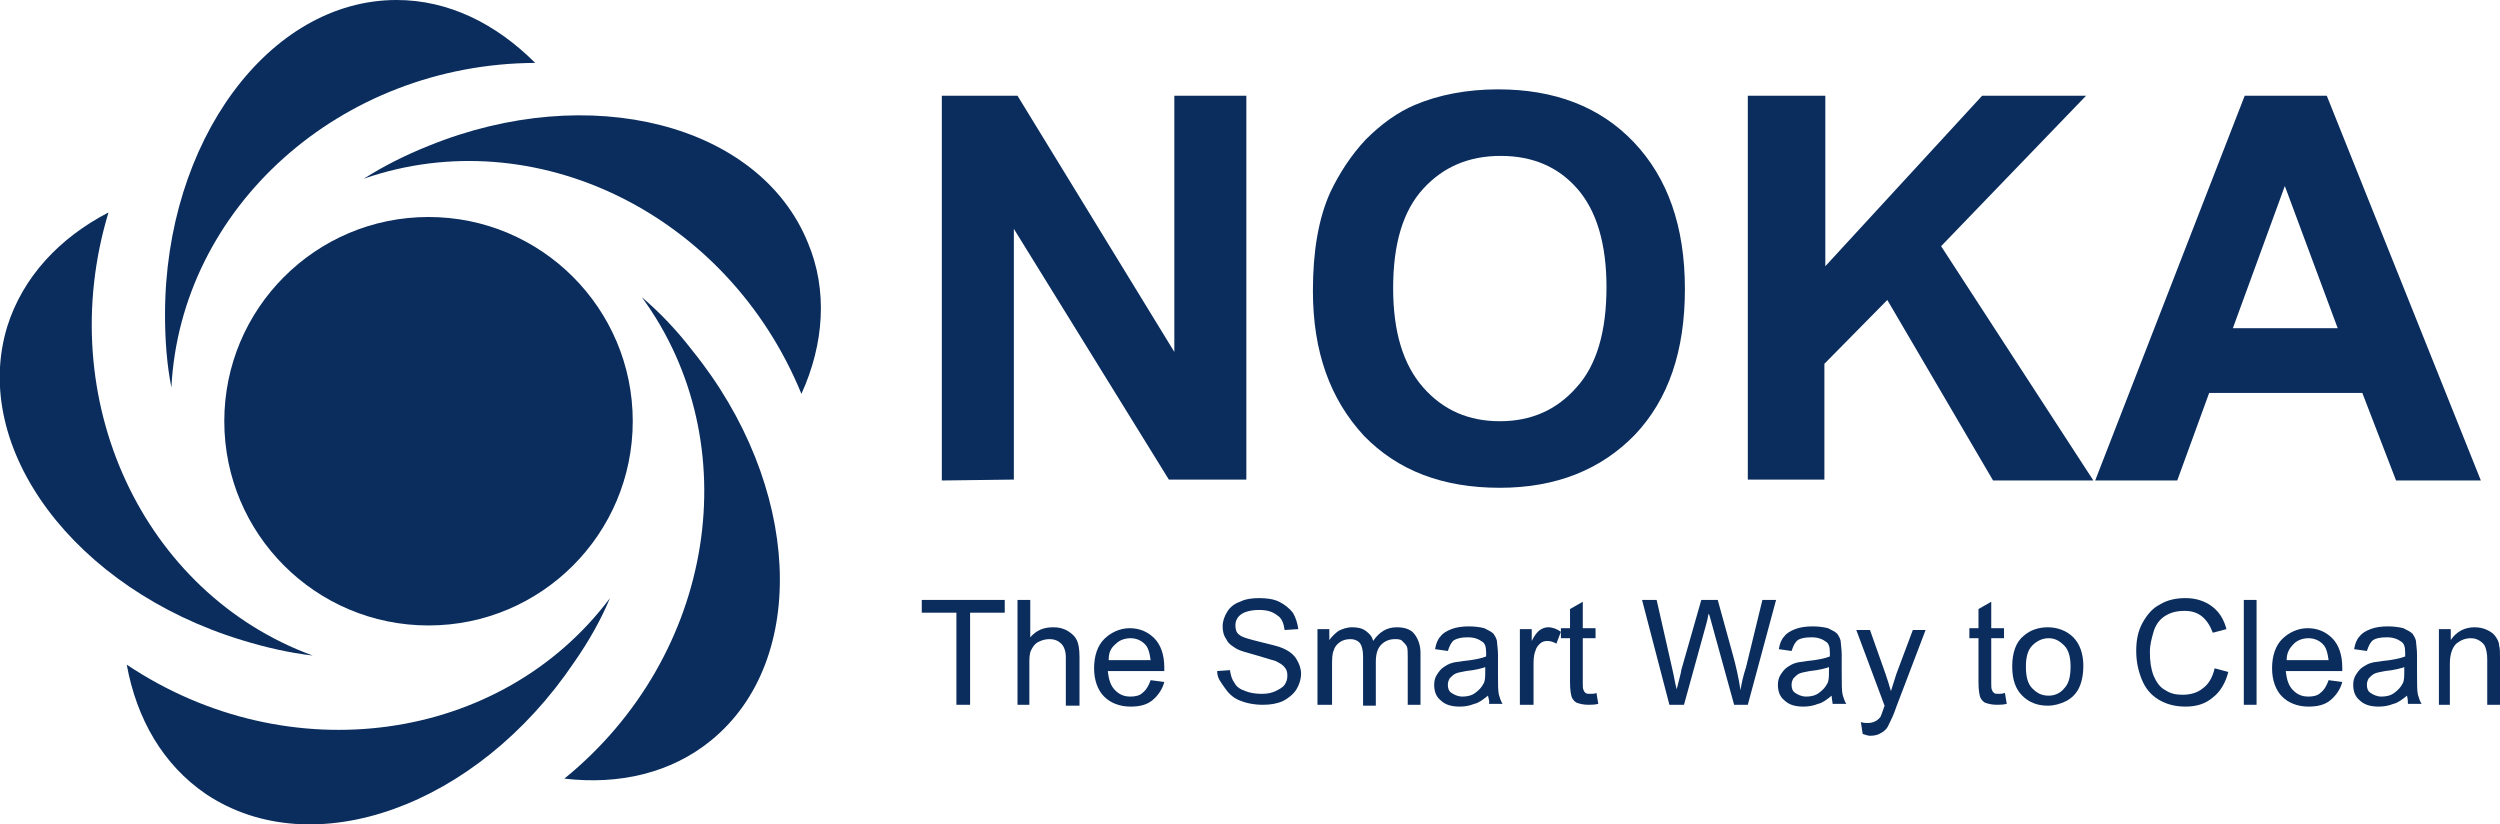
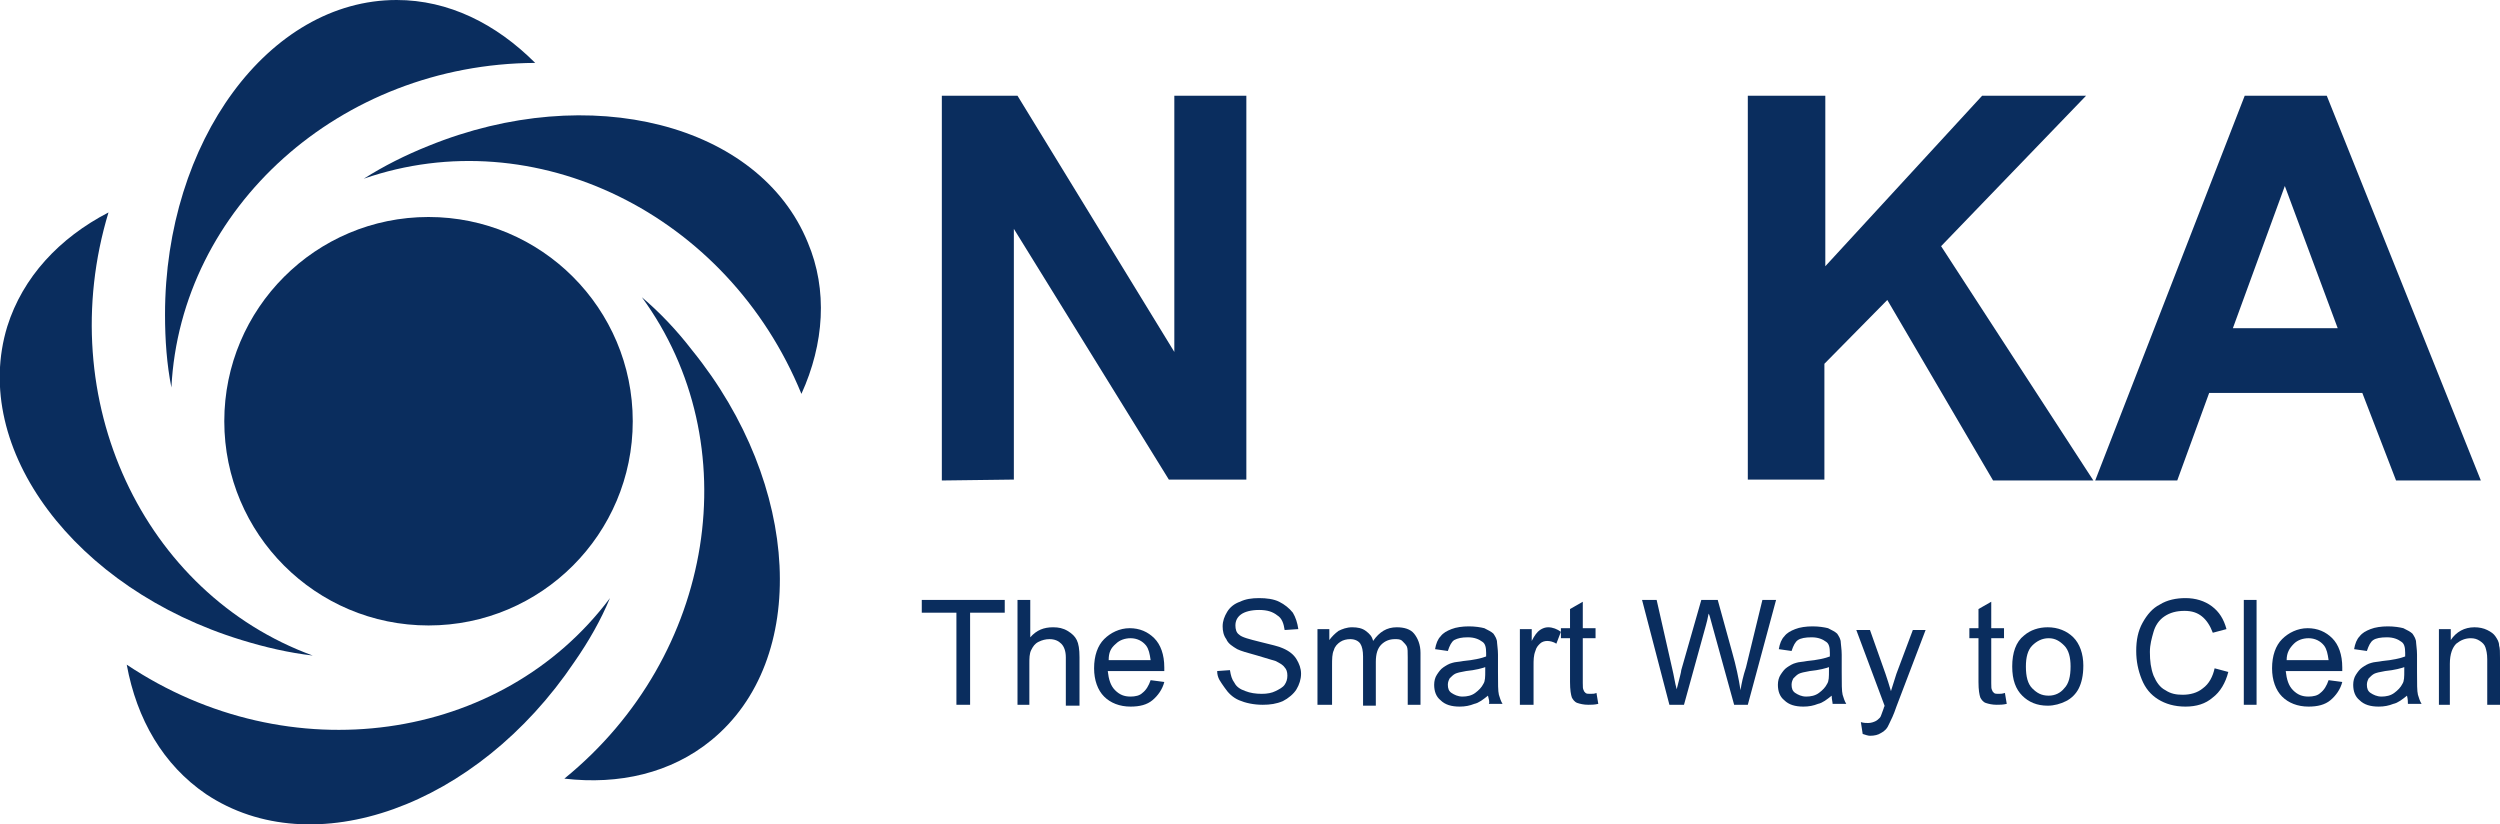
<svg xmlns="http://www.w3.org/2000/svg" version="1.1" id="Layer_1" x="0px" y="0px" viewBox="0 0 274.2 90.4" style="enable-background:new 0 0 274.2 90.4;" xml:space="preserve">
  <style type="text/css">
	.st0{enable-background:new    ;}
	.st1{fill:#0A2D5E;}
</style>
  <g>
    <g class="st0">
      <path class="st1" d="M103.3,52.7V10.5h8.3l17.2,28.1V10.5h7.9v42.1h-8.5l-17-27.5v27.5L103.3,52.7L103.3,52.7z" />
-       <path class="st1" d="M144,31.9c0-4.3,0.6-7.9,1.9-10.8c1-2.1,2.3-4.1,3.9-5.8c1.7-1.7,3.5-3,5.4-3.8c2.6-1.1,5.7-1.7,9.1-1.7    c6.2,0,11.2,1.9,14.9,5.8s5.6,9.2,5.6,16.1c0,6.8-1.8,12.1-5.5,16c-3.7,3.8-8.6,5.8-14.8,5.8c-6.3,0-11.2-1.9-14.9-5.7    C145.9,43.8,144,38.6,144,31.9z M152.8,31.6c0,4.8,1.1,8.4,3.3,10.9s5,3.7,8.4,3.7s6.2-1.2,8.4-3.7c2.2-2.4,3.3-6.1,3.3-11    c0-4.8-1.1-8.4-3.2-10.8c-2.1-2.4-4.9-3.6-8.4-3.6s-6.3,1.2-8.5,3.6S152.8,26.7,152.8,31.6z" />
      <path class="st1" d="M191.7,52.7V10.5h8.5v18.7l17.2-18.7h11.4L212.9,27l16.7,25.7h-11L207,32.9l-6.9,7v12.7h-8.4L191.7,52.7    L191.7,52.7z" />
      <path class="st1" d="M272.1,52.7h-9.3l-3.7-9.6h-16.8l-3.5,9.6h-9l16.4-42.2h9L272.1,52.7z M256.4,36l-5.8-15.6L244.9,36H256.4z" />
    </g>
    <g class="st0">
      <path class="st1" d="M104.9,77.3V67.2h-3.8v-1.4h9.1v1.4h-3.8v10.1H104.9z" />
      <path class="st1" d="M111.6,77.3V65.8h1.4v4.1c0.7-0.8,1.5-1.1,2.5-1.1c0.6,0,1.1,0.1,1.6,0.4s0.8,0.6,1,1s0.3,1,0.3,1.9v5.3h-1.5    v-5.3c0-0.7-0.2-1.2-0.5-1.5s-0.7-0.5-1.3-0.5c-0.4,0-0.8,0.1-1.2,0.3s-0.6,0.5-0.8,0.9s-0.2,0.9-0.2,1.5v4.5L111.6,77.3z" />
      <path class="st1" d="M126.2,74.6l1.5,0.2c-0.2,0.8-0.7,1.5-1.3,2s-1.4,0.7-2.4,0.7c-1.2,0-2.2-0.4-2.9-1.1s-1.1-1.8-1.1-3.1    c0-1.4,0.4-2.5,1.1-3.2s1.7-1.2,2.8-1.2s2,0.4,2.7,1.1s1.1,1.8,1.1,3.2c0,0.1,0,0.2,0,0.4h-6.2c0.1,0.9,0.3,1.6,0.8,2.1    s1,0.7,1.7,0.7c0.5,0,1-0.1,1.3-0.4C125.7,75.7,126,75.2,126.2,74.6z M121.6,72.4h4.6c-0.1-0.7-0.2-1.2-0.5-1.6    c-0.4-0.5-1-0.8-1.7-0.8c-0.6,0-1.2,0.2-1.6,0.6C121.8,71.1,121.6,71.6,121.6,72.4z" />
      <path class="st1" d="M133.5,73.6l1.4-0.1c0.1,0.6,0.2,1,0.5,1.4c0.2,0.4,0.6,0.7,1.2,0.9c0.5,0.2,1.1,0.3,1.8,0.3    c0.6,0,1.1-0.1,1.5-0.3c0.4-0.2,0.8-0.4,1-0.7c0.2-0.3,0.3-0.6,0.3-1s-0.1-0.7-0.3-0.9c-0.2-0.3-0.6-0.5-1-0.7    c-0.3-0.1-1-0.3-2-0.6c-1.1-0.3-1.8-0.5-2.2-0.7c-0.5-0.3-1-0.6-1.2-1.1c-0.3-0.4-0.4-0.9-0.4-1.4c0-0.6,0.2-1.1,0.5-1.6    s0.8-0.9,1.4-1.1c0.6-0.3,1.3-0.4,2.1-0.4s1.6,0.1,2.2,0.4s1.1,0.7,1.5,1.2c0.3,0.5,0.5,1.1,0.6,1.8l-1.5,0.1    c-0.1-0.7-0.3-1.3-0.8-1.6c-0.5-0.4-1.1-0.6-2-0.6s-1.6,0.2-2,0.5s-0.6,0.7-0.6,1.2c0,0.4,0.1,0.8,0.4,1c0.3,0.3,1.1,0.5,2.3,0.8    s2.1,0.5,2.5,0.7c0.7,0.3,1.2,0.7,1.5,1.2s0.5,1,0.5,1.6s-0.2,1.2-0.5,1.7s-0.9,1-1.5,1.3c-0.7,0.3-1.4,0.4-2.2,0.4    c-1,0-1.9-0.2-2.6-0.5c-0.7-0.3-1.2-0.8-1.6-1.4S133.5,74.4,133.5,73.6z" />
      <path class="st1" d="M144.5,77.3V69h1.3v1.2c0.3-0.4,0.6-0.7,1-1c0.4-0.2,0.9-0.4,1.5-0.4s1.1,0.1,1.5,0.4s0.7,0.6,0.8,1.1    c0.7-1,1.5-1.5,2.6-1.5c0.8,0,1.5,0.2,1.9,0.7s0.7,1.2,0.7,2.1v5.7h-1.4v-5.2c0-0.6,0-1-0.1-1.2s-0.3-0.4-0.5-0.6    s-0.5-0.2-0.8-0.2c-0.6,0-1.1,0.2-1.5,0.6s-0.6,1-0.6,1.9v4.8h-1.4V72c0-0.6-0.1-1.1-0.3-1.4s-0.6-0.5-1.1-0.5    c-0.4,0-0.8,0.1-1.1,0.3s-0.6,0.5-0.7,0.9c-0.2,0.4-0.2,1-0.2,1.7v4.3H144.5z" />
      <path class="st1" d="M163.2,76.3c-0.5,0.4-1,0.8-1.5,0.9c-0.5,0.2-1,0.3-1.6,0.3c-0.9,0-1.6-0.2-2.1-0.7c-0.5-0.4-0.7-1-0.7-1.7    c0-0.4,0.1-0.8,0.3-1.1c0.2-0.3,0.4-0.6,0.7-0.8c0.3-0.2,0.6-0.4,1-0.5c0.3-0.1,0.7-0.1,1.2-0.2c1.1-0.1,2-0.3,2.5-0.5    c0-0.2,0-0.3,0-0.4c0-0.6-0.1-1-0.4-1.2c-0.4-0.3-0.9-0.5-1.6-0.5c-0.7,0-1.1,0.1-1.5,0.3c-0.3,0.2-0.5,0.6-0.7,1.2l-1.4-0.2    c0.1-0.6,0.3-1.1,0.6-1.4c0.3-0.4,0.7-0.6,1.2-0.8c0.5-0.2,1.2-0.3,1.9-0.3s1.3,0.1,1.7,0.2c0.4,0.2,0.8,0.4,1,0.6    c0.2,0.3,0.4,0.6,0.4,1c0,0.2,0.1,0.7,0.1,1.3v1.9c0,1.3,0,2.1,0.1,2.5c0.1,0.3,0.2,0.7,0.4,1h-1.5    C163.4,77,163.3,76.7,163.2,76.3z M163.1,73.1c-0.5,0.2-1.3,0.4-2.3,0.5c-0.6,0.1-1,0.2-1.2,0.3c-0.2,0.1-0.4,0.3-0.6,0.5    c-0.1,0.2-0.2,0.4-0.2,0.7c0,0.4,0.1,0.7,0.4,0.9c0.3,0.2,0.7,0.4,1.2,0.4s1-0.1,1.4-0.4s0.7-0.6,0.9-1c0.2-0.3,0.2-0.8,0.2-1.4    v-0.5H163.1z" />
      <path class="st1" d="M166.7,77.3V69h1.3v1.3c0.3-0.6,0.6-1,0.9-1.2s0.6-0.3,0.9-0.3c0.5,0,1,0.2,1.4,0.5l-0.5,1.3    c-0.3-0.2-0.7-0.3-1-0.3s-0.6,0.1-0.8,0.3c-0.2,0.2-0.4,0.4-0.5,0.8c-0.2,0.5-0.2,1-0.2,1.6v4.3C168.2,77.3,166.7,77.3,166.7,77.3    z" />
      <path class="st1" d="M175.1,76l0.2,1.2c-0.4,0.1-0.8,0.1-1.1,0.1c-0.5,0-0.9-0.1-1.2-0.2s-0.5-0.4-0.6-0.6    c-0.1-0.3-0.2-0.8-0.2-1.7V70h-1v-1.1h1v-2.1l1.4-0.8v2.9h1.4V70h-1.4v4.9c0,0.4,0,0.7,0.1,0.8c0,0.1,0.1,0.2,0.2,0.3    c0.1,0.1,0.3,0.1,0.5,0.1C174.7,76.1,174.9,76.1,175.1,76z" />
      <path class="st1" d="M183.1,77.3l-3-11.5h1.6l1.7,7.5c0.2,0.8,0.3,1.6,0.5,2.3c0.3-1.2,0.5-1.9,0.5-2.1l2.2-7.7h1.8l1.6,5.8    c0.4,1.4,0.7,2.8,0.9,4.1c0.1-0.7,0.3-1.6,0.6-2.5l1.8-7.4h1.5l-3.1,11.5h-1.5l-2.4-8.7c-0.2-0.7-0.3-1.2-0.4-1.3    c-0.1,0.5-0.2,1-0.3,1.3l-2.4,8.7C184.7,77.3,183.1,77.3,183.1,77.3z" />
      <path class="st1" d="M200.9,76.3c-0.5,0.4-1,0.8-1.5,0.9c-0.5,0.2-1,0.3-1.6,0.3c-0.9,0-1.6-0.2-2.1-0.7c-0.5-0.4-0.7-1-0.7-1.7    c0-0.4,0.1-0.8,0.3-1.1c0.2-0.3,0.4-0.6,0.7-0.8c0.3-0.2,0.6-0.4,1-0.5c0.3-0.1,0.7-0.1,1.2-0.2c1.1-0.1,2-0.3,2.5-0.5    c0-0.2,0-0.3,0-0.4c0-0.6-0.1-1-0.4-1.2c-0.4-0.3-0.9-0.5-1.6-0.5c-0.7,0-1.2,0.1-1.5,0.3c-0.3,0.2-0.5,0.6-0.7,1.2l-1.4-0.2    c0.1-0.6,0.3-1.1,0.6-1.4c0.3-0.4,0.7-0.6,1.2-0.8c0.5-0.2,1.2-0.3,1.9-0.3s1.3,0.1,1.7,0.2c0.4,0.2,0.8,0.4,1,0.6    c0.2,0.3,0.4,0.6,0.4,1c0,0.2,0.1,0.7,0.1,1.3v1.9c0,1.3,0,2.1,0.1,2.5c0.1,0.3,0.2,0.7,0.4,1H201C201,77,200.9,76.7,200.9,76.3z     M200.8,73.1c-0.5,0.2-1.3,0.4-2.3,0.5c-0.6,0.1-1,0.2-1.2,0.3c-0.2,0.1-0.4,0.3-0.6,0.5c-0.1,0.2-0.2,0.4-0.2,0.7    c0,0.4,0.1,0.7,0.4,0.9c0.3,0.2,0.7,0.4,1.2,0.4s1-0.1,1.4-0.4s0.7-0.6,0.9-1c0.2-0.3,0.2-0.8,0.2-1.4v-0.5H200.8z" />
      <path class="st1" d="M204.3,80.5l-0.2-1.3c0.3,0.1,0.6,0.1,0.8,0.1c0.3,0,0.6-0.1,0.8-0.2s0.3-0.2,0.5-0.4c0.1-0.1,0.2-0.5,0.4-1    c0-0.1,0.1-0.2,0.1-0.3l-3.1-8.3h1.5l1.7,4.8c0.2,0.6,0.4,1.2,0.6,1.9c0.2-0.6,0.4-1.3,0.6-1.9l1.8-4.8h1.4l-3.2,8.4    c-0.3,0.9-0.6,1.5-0.8,1.9c-0.2,0.5-0.5,0.8-0.9,1c-0.3,0.2-0.7,0.3-1.2,0.3C204.9,80.7,204.6,80.6,204.3,80.5z" />
      <path class="st1" d="M219.9,76l0.2,1.2c-0.4,0.1-0.8,0.1-1.1,0.1c-0.5,0-0.9-0.1-1.2-0.2s-0.5-0.4-0.6-0.6    c-0.1-0.3-0.2-0.8-0.2-1.7V70h-1v-1.1h1v-2.1l1.4-0.8v2.9h1.4V70h-1.4v4.9c0,0.4,0,0.7,0.1,0.8c0,0.1,0.1,0.2,0.2,0.3    c0.1,0.1,0.3,0.1,0.5,0.1C219.4,76.1,219.6,76.1,219.9,76z" />
      <path class="st1" d="M220.7,73.1c0-1.5,0.4-2.7,1.3-3.4c0.7-0.6,1.6-0.9,2.6-0.9c1.1,0,2.1,0.4,2.8,1.1c0.7,0.7,1.1,1.8,1.1,3.1    c0,1.1-0.2,1.9-0.5,2.5s-0.8,1.1-1.4,1.4s-1.3,0.5-2,0.5c-1.2,0-2.1-0.4-2.8-1.1S220.7,74.6,220.7,73.1z M222.2,73.1    c0,1.1,0.2,1.9,0.7,2.4s1,0.8,1.8,0.8c0.7,0,1.3-0.3,1.7-0.8c0.5-0.5,0.7-1.3,0.7-2.4c0-1-0.2-1.8-0.7-2.3s-1-0.8-1.7-0.8    s-1.3,0.3-1.8,0.8C222.4,71.3,222.2,72.1,222.2,73.1z" />
      <path class="st1" d="M242.9,73.3l1.5,0.4c-0.3,1.2-0.9,2.2-1.7,2.8c-0.8,0.7-1.8,1-3,1s-2.2-0.3-3-0.8s-1.4-1.2-1.8-2.2    s-0.6-2-0.6-3.1c0-1.2,0.2-2.2,0.7-3.1s1.1-1.6,1.9-2c0.8-0.5,1.8-0.7,2.8-0.7c1.1,0,2.1,0.3,2.9,0.9s1.3,1.4,1.6,2.5l-1.5,0.4    c-0.3-0.8-0.7-1.4-1.2-1.8s-1.1-0.6-1.9-0.6c-0.9,0-1.6,0.2-2.2,0.6s-1,1-1.2,1.7s-0.4,1.4-0.4,2.2c0,1,0.1,1.8,0.4,2.6    c0.3,0.7,0.7,1.3,1.3,1.6c0.6,0.4,1.2,0.5,1.9,0.5c0.8,0,1.6-0.2,2.2-0.7C242.3,75,242.7,74.2,242.9,73.3z" />
      <path class="st1" d="M246.1,77.3V65.8h1.4v11.5H246.1z" />
      <path class="st1" d="M255.4,74.6l1.5,0.2c-0.2,0.8-0.7,1.5-1.3,2c-0.6,0.5-1.4,0.7-2.4,0.7c-1.2,0-2.2-0.4-2.9-1.1    s-1.1-1.8-1.1-3.1c0-1.4,0.4-2.5,1.1-3.2s1.7-1.2,2.8-1.2c1.1,0,2,0.4,2.7,1.1s1.1,1.8,1.1,3.2c0,0.1,0,0.2,0,0.4h-6.2    c0.1,0.9,0.3,1.6,0.8,2.1s1,0.7,1.7,0.7c0.5,0,1-0.1,1.3-0.4C254.9,75.7,255.2,75.2,255.4,74.6z M250.8,72.4h4.6    c-0.1-0.7-0.2-1.2-0.5-1.6c-0.4-0.5-1-0.8-1.7-0.8c-0.6,0-1.2,0.2-1.6,0.6C251.1,71.1,250.8,71.6,250.8,72.4z" />
      <path class="st1" d="M264,76.3c-0.5,0.4-1,0.8-1.5,0.9c-0.5,0.2-1,0.3-1.6,0.3c-0.9,0-1.6-0.2-2.1-0.7c-0.5-0.4-0.7-1-0.7-1.7    c0-0.4,0.1-0.8,0.3-1.1c0.2-0.3,0.4-0.6,0.7-0.8c0.3-0.2,0.6-0.4,1-0.5c0.3-0.1,0.7-0.1,1.2-0.2c1.1-0.1,2-0.3,2.5-0.5    c0-0.2,0-0.3,0-0.4c0-0.6-0.1-1-0.4-1.2c-0.4-0.3-0.9-0.5-1.6-0.5s-1.2,0.1-1.5,0.3c-0.3,0.2-0.5,0.6-0.7,1.2l-1.4-0.2    c0.1-0.6,0.3-1.1,0.6-1.4c0.3-0.4,0.7-0.6,1.2-0.8c0.5-0.2,1.2-0.3,1.9-0.3c0.7,0,1.3,0.1,1.7,0.2c0.4,0.2,0.8,0.4,1,0.6    c0.2,0.3,0.4,0.6,0.4,1c0,0.2,0.1,0.7,0.1,1.3v1.9c0,1.3,0,2.1,0.1,2.5c0.1,0.3,0.2,0.7,0.4,1h-1.5C264.1,77,264.1,76.7,264,76.3z     M263.9,73.1c-0.5,0.2-1.3,0.4-2.3,0.5c-0.6,0.1-1,0.2-1.2,0.3c-0.2,0.1-0.4,0.3-0.6,0.5c-0.1,0.2-0.2,0.4-0.2,0.7    c0,0.4,0.1,0.7,0.4,0.9c0.3,0.2,0.7,0.4,1.2,0.4s1-0.1,1.4-0.4s0.7-0.6,0.9-1c0.2-0.3,0.2-0.8,0.2-1.4v-0.5H263.9z" />
      <path class="st1" d="M267.5,77.3V69h1.3v1.2c0.6-0.9,1.5-1.4,2.6-1.4c0.5,0,1,0.1,1.4,0.3c0.4,0.2,0.7,0.4,0.9,0.7    c0.2,0.3,0.4,0.6,0.4,1c0.1,0.3,0.1,0.7,0.1,1.4v5.1h-1.4v-5c0-0.6-0.1-1-0.2-1.3s-0.3-0.5-0.6-0.7c-0.3-0.2-0.6-0.3-1-0.3    c-0.6,0-1.1,0.2-1.6,0.6c-0.4,0.4-0.7,1.1-0.7,2.2v4.5L267.5,77.3L267.5,77.3z" />
    </g>
  </g>
  <circle class="st1" cx="47" cy="46.2" r="22.4" />
  <path class="st1" d="M47,67.6c-11.8,0-21.4-9.6-21.4-21.4c0-11.8,9.6-21.4,21.4-21.4c11.8,0,21.4,9.6,21.4,21.4  C68.4,58,58.8,67.6,47,67.6z" />
  <path class="st1" d="M87.9,43.2c-8.1-19.8-29.3-30.1-48-23.6c2.2-1.4,4.6-2.6,7.1-3.6c17.7-7.2,36.3-2.4,41.6,10.6  C90.8,31.8,90.4,37.7,87.9,43.2z" />
  <path class="st1" d="M87.9,40.6C81,26.2,66.7,16.7,51.5,16.7c-1.3,0-2.7,0.1-4,0.2c5.3-2.1,10.9-3.2,16.2-3.2  c11.5,0,20.7,5.1,24,13.3C89.4,31.1,89.5,35.8,87.9,40.6z" />
  <path class="st1" d="M61.9,85.4c16.6-13.5,20.2-36.8,8.5-52.8c2,1.7,3.8,3.6,5.5,5.8c12,14.8,12.9,34,2.1,42.8  C73.6,84.8,67.9,86.1,61.9,85.4z" />
  <path class="st1" d="M64.4,84.6c13.2-12.1,17.4-30.5,10.9-45.5c5.6,7,9,15.2,9.3,23c0.4,7.8-2.2,14.3-7.2,18.3  c-3.4,2.7-7.7,4.2-12.4,4.2C64.8,84.6,64.6,84.6,64.4,84.6z" />
  <path class="st1" d="M13.9,72.9c17.8,11.9,41.1,8.6,53-7.3c-1,2.4-2.3,4.7-3.9,7C52.3,88.5,34.3,94.9,22.6,87.1  C17.9,83.9,15,78.9,13.9,72.9z" />
  <path class="st1" d="M33.9,89.4c-4,0-7.6-1.1-10.7-3.2c-3.8-2.5-6.4-6.4-7.8-11.2c6.7,3.9,14.1,6,21.7,6c9.5,0,18.2-3.2,25-8.9  C54.9,82.8,44.1,89.4,33.9,89.4z" />
  <path class="st1" d="M11.9,23.3c-6.2,20.5,3.8,41.8,22.4,48.6c-2.6-0.3-5.2-0.9-7.8-1.7C8.2,64.6-3.3,49.2,0.8,35.8  C2.5,30.4,6.5,26.1,11.9,23.3z" />
  <path class="st1" d="M26.7,69.2C9,63.8-2.1,49,1.8,36.1c1.3-4.4,4.2-8,8.5-10.7C6,42.8,12.9,60.4,26.7,69.2z" />
  <path class="st1" d="M58.7,6.9C37.3,7,19.8,22.8,18.8,42.5c-0.5-2.5-0.7-5.2-0.7-8C18.1,15.5,29.5,0,43.5,0  C49.2,0,54.4,2.6,58.7,6.9z" />
  <path class="st1" d="M19.1,34.5C19.1,16,30.1,1,43.5,1c4.6,0,8.9,1.7,12.7,5C38.4,7,23.5,18.7,19.1,34.5z" />
</svg>